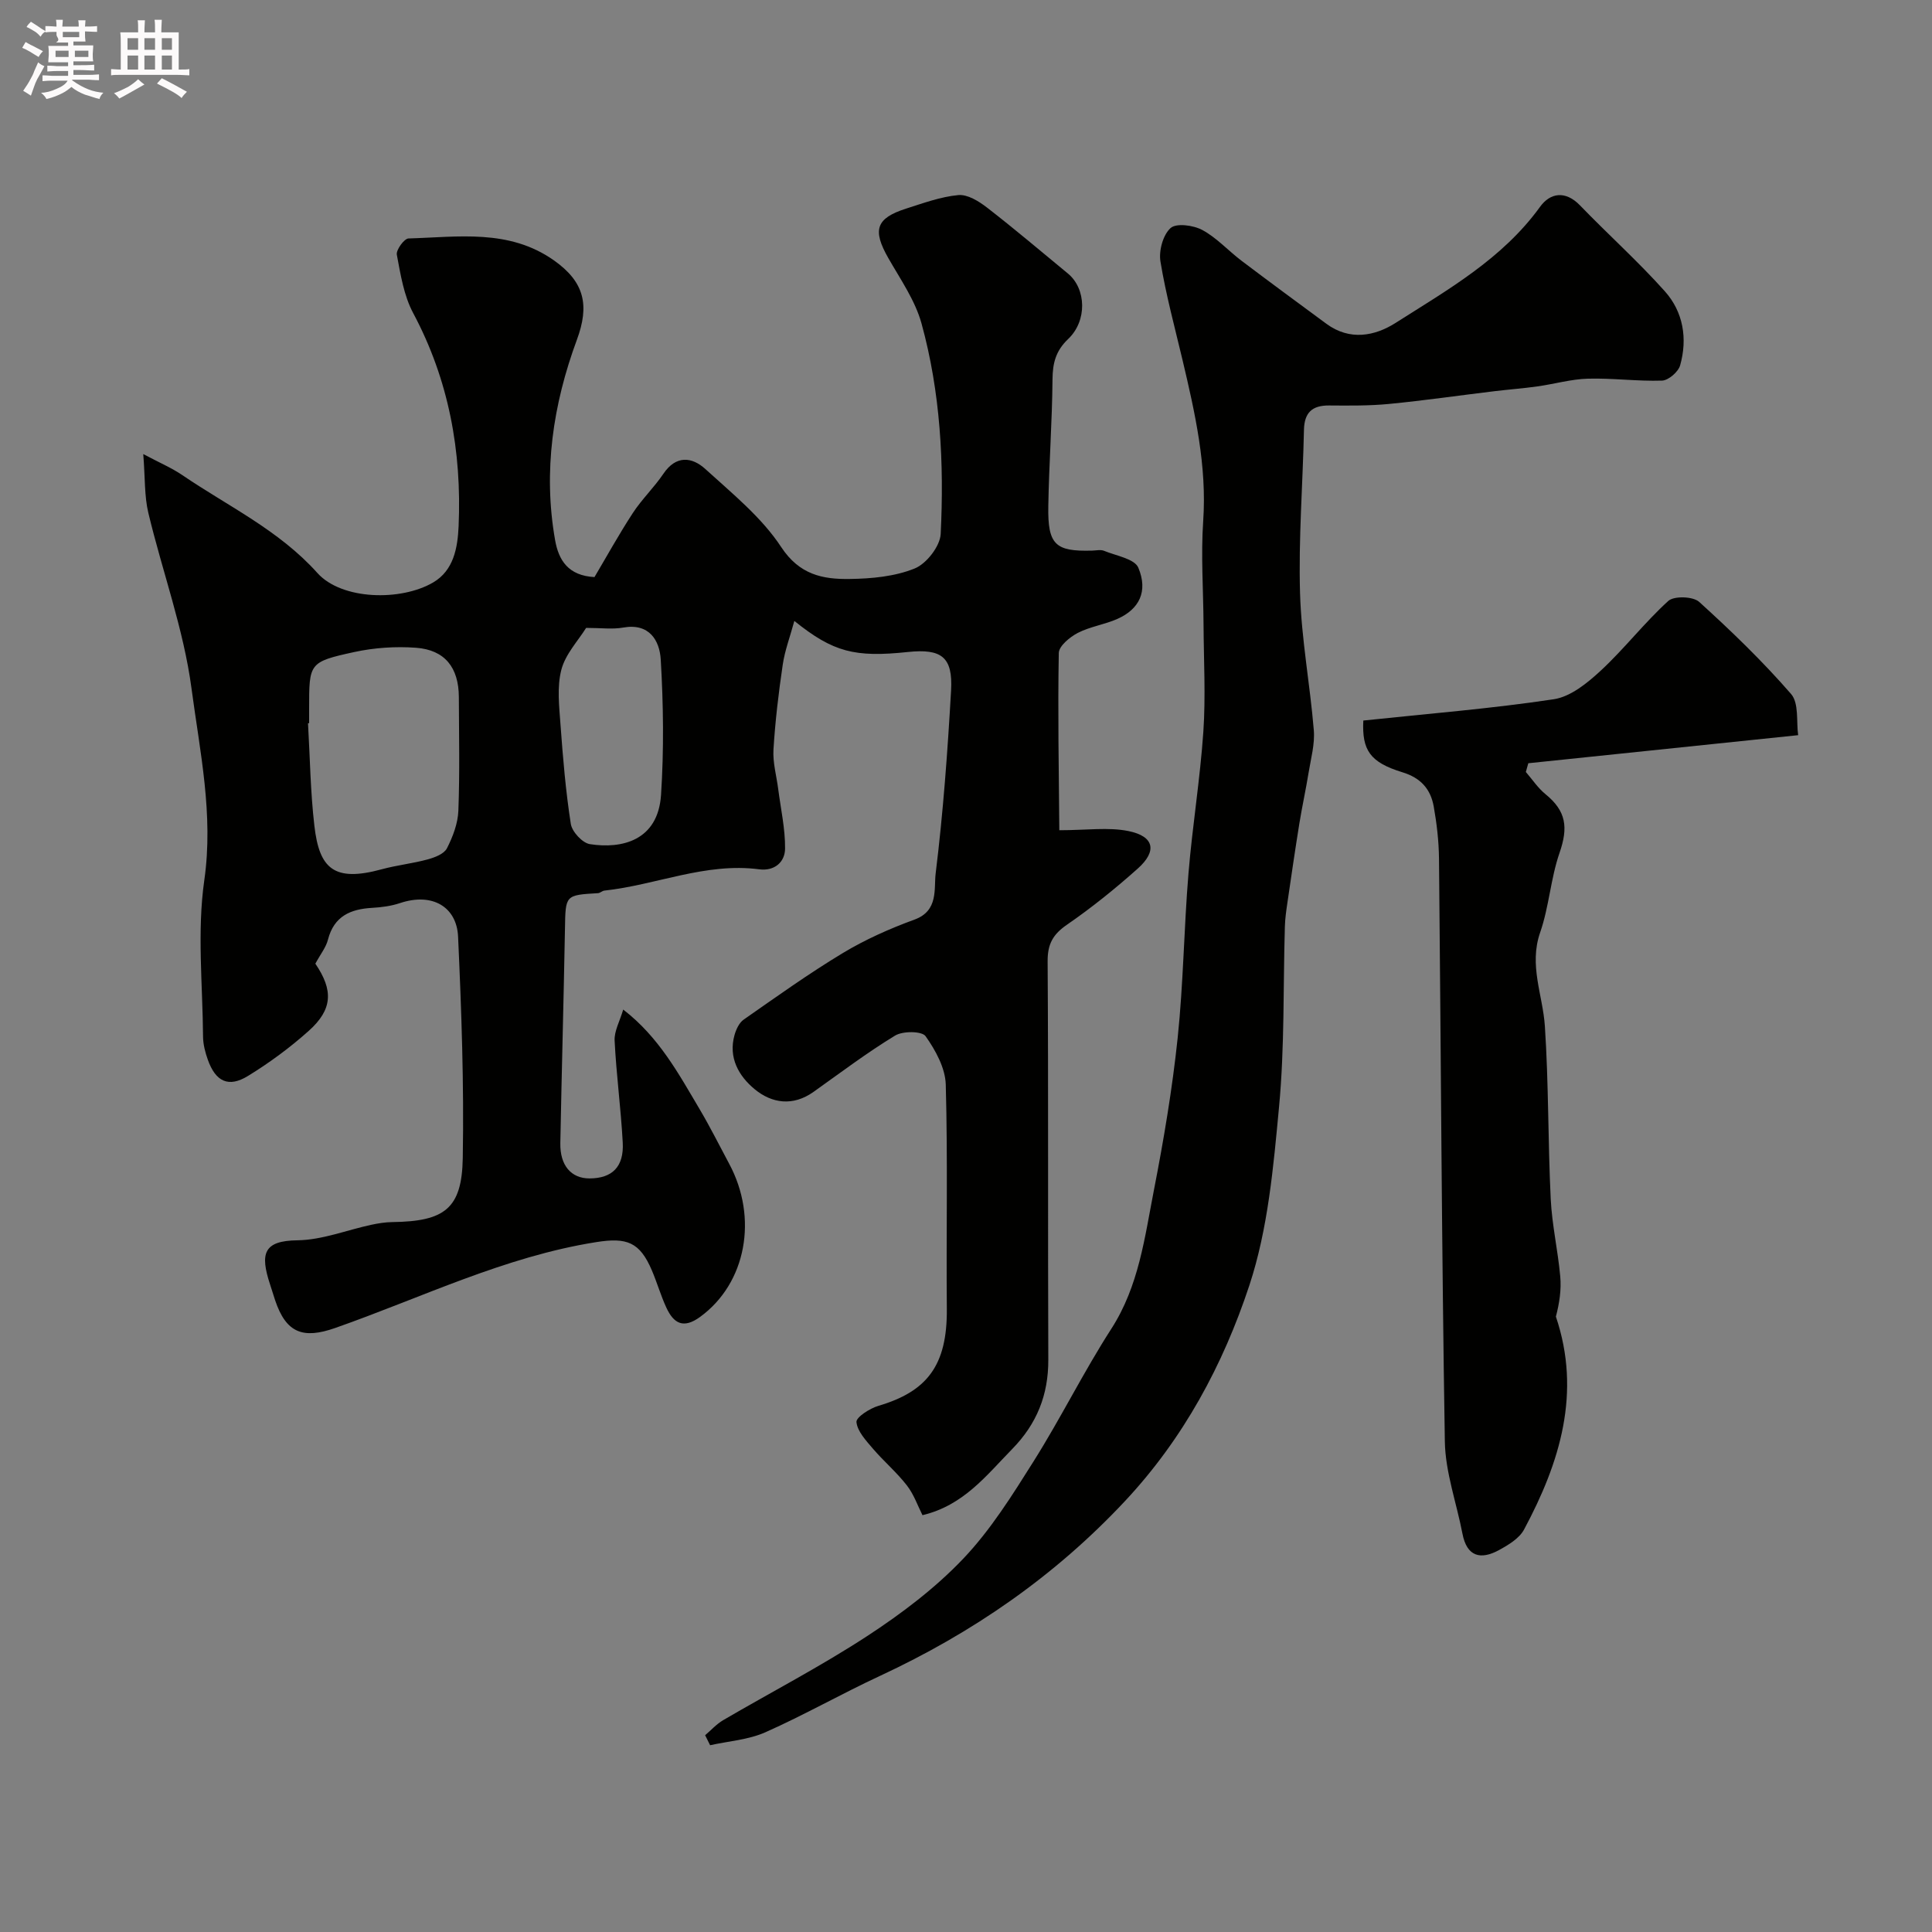
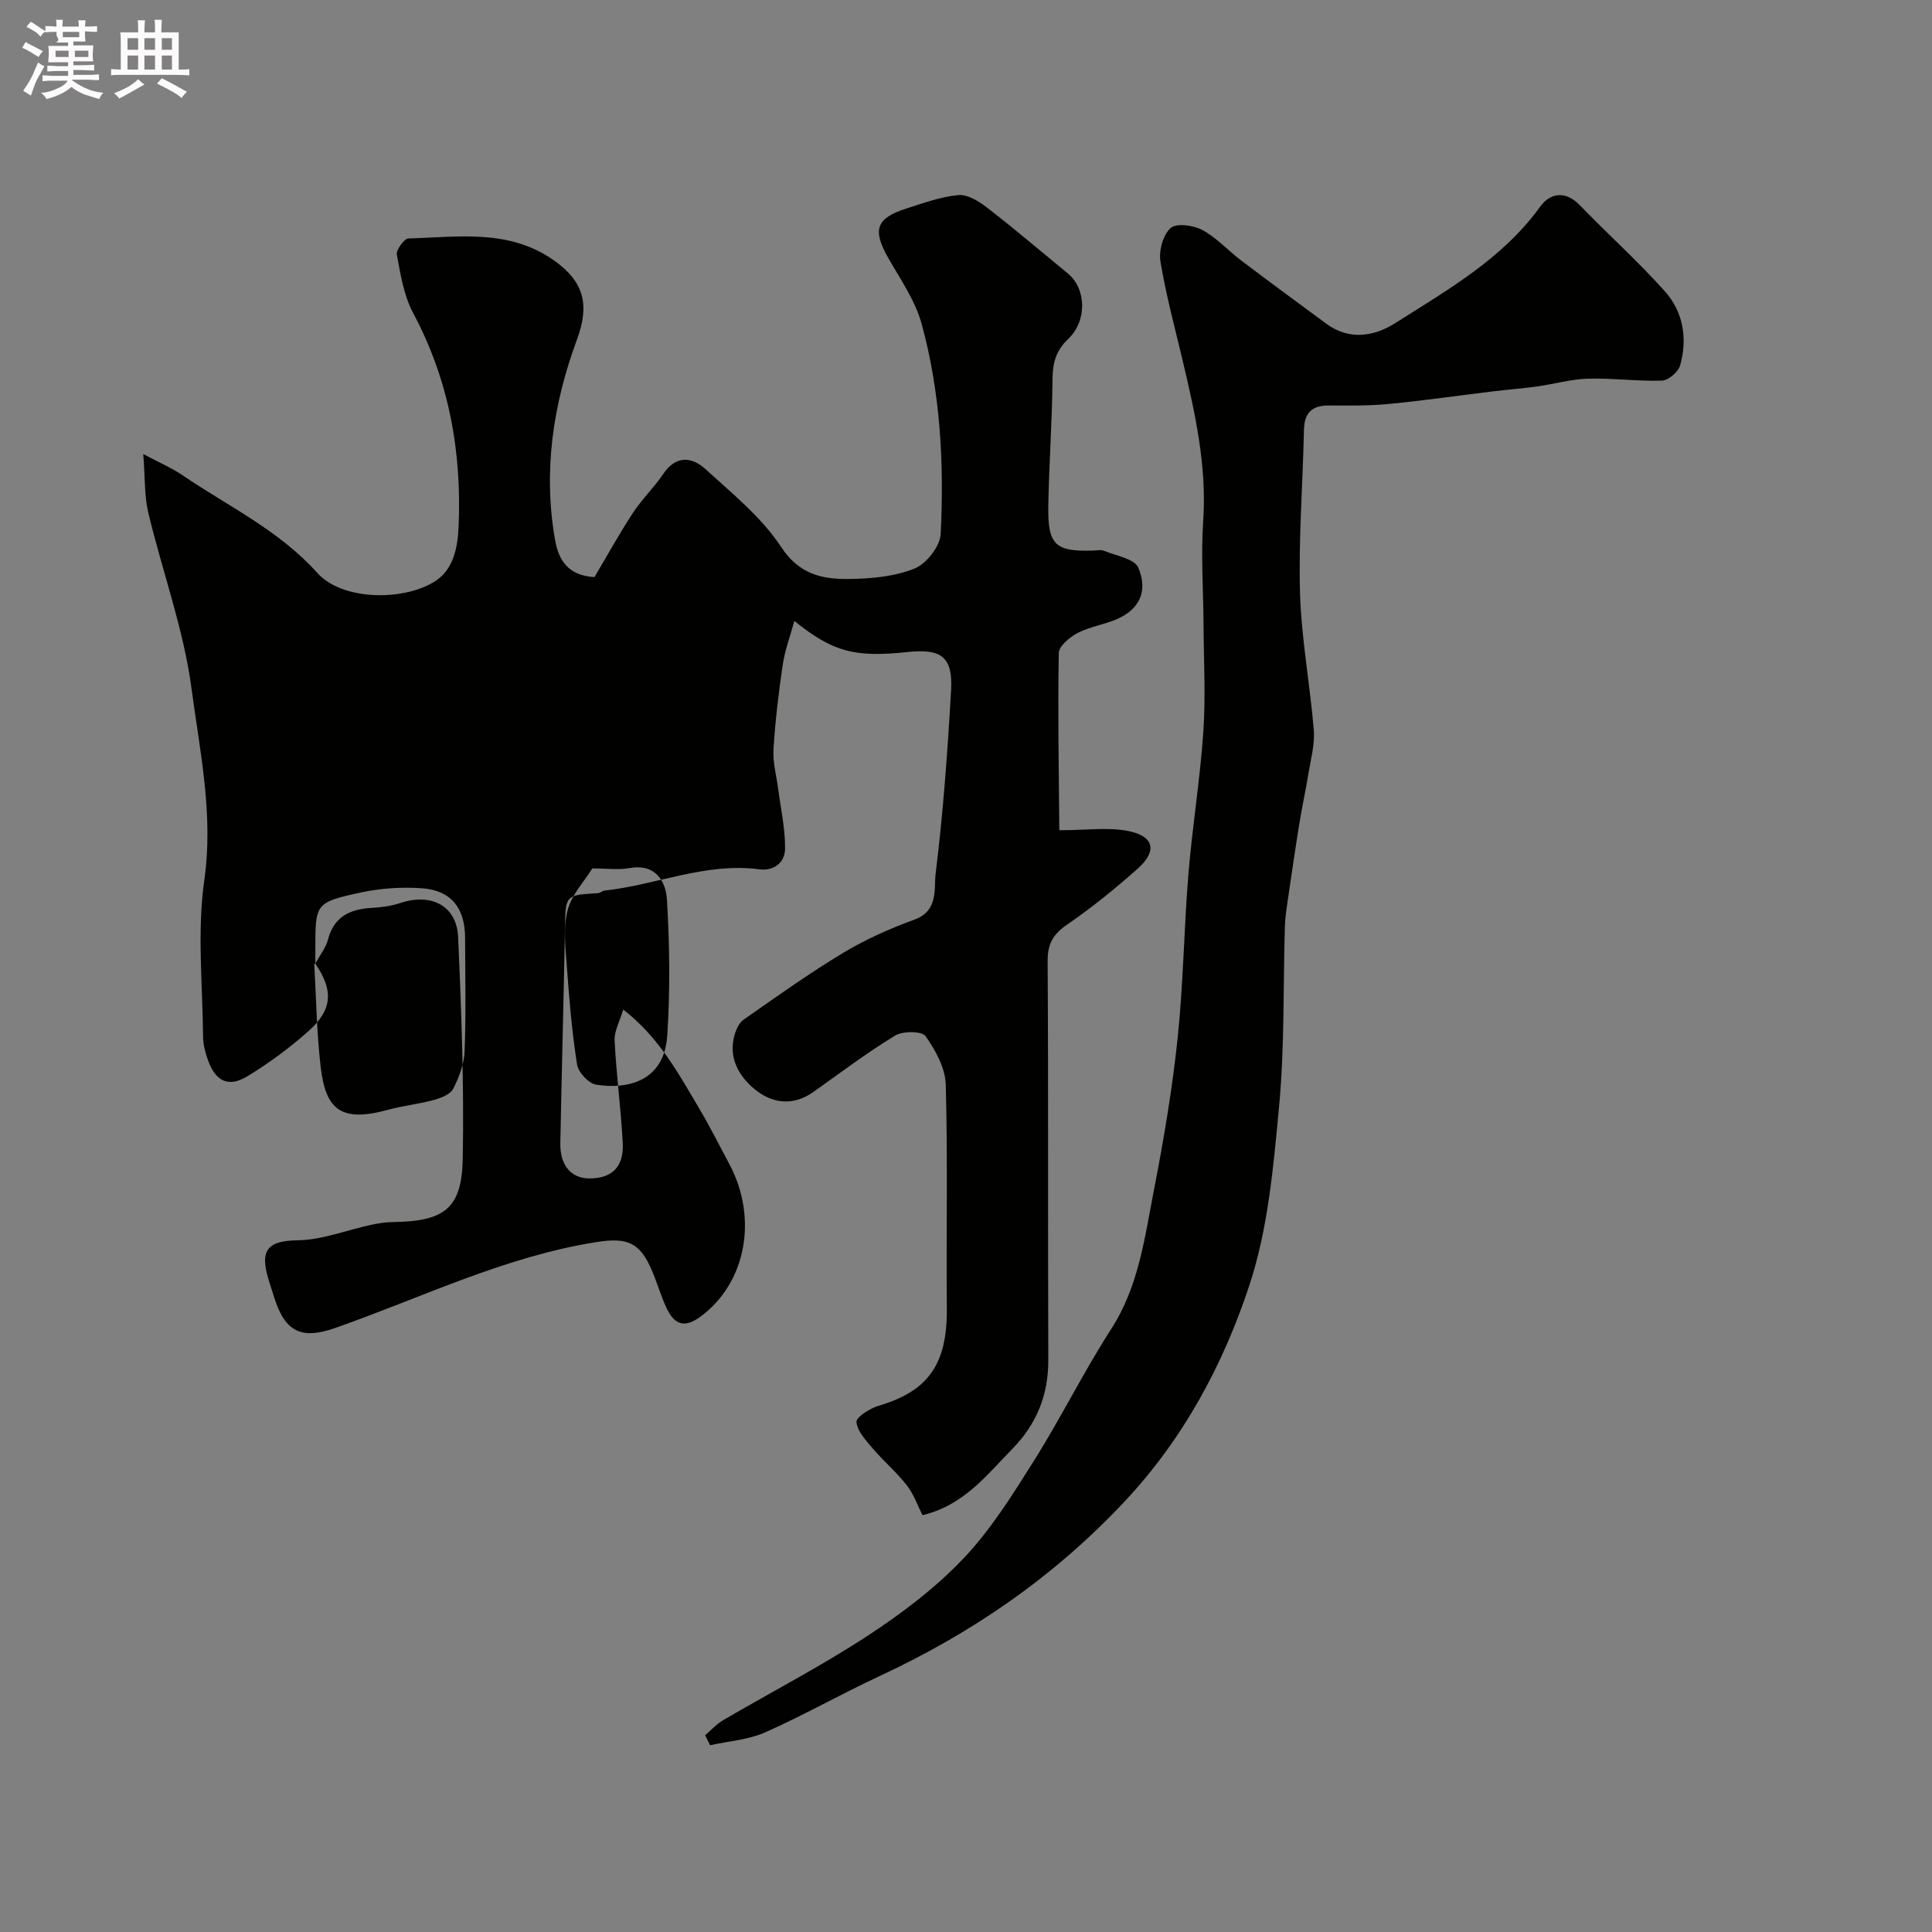
<svg xmlns="http://www.w3.org/2000/svg" enable-background="new 0 0 400 400" viewBox="0 0 400 400">
  <rect x="0" y="0" width="400" height="400" fill="#808080" stroke="none" />
  <path d="m6.8 9.5c.6.3 1.3.7 2.1 1.1-.4.4-.7.8-.9 1.2-.7-.4-1.3-.8-1.8-1.1s-1.1-.6-1.6-.8c.2-.4.5-.8.7-1.2.4.2.8.5 1.5.8zm.9 6.9c-.3.6-.5 1.1-.7 1.7s-.4 1.1-.6 1.7c-.6-.4-1.1-.7-1.6-1 .7-1 1.2-1.8 1.5-2.4.3-.5.6-1.1.8-1.7.3-.6.5-1.2.8-1.8.3.3.8.6 1.3.8-.7 1.3-1.2 2.2-1.5 2.7zm.1-11c.4.3 1 .7 1.7 1.1-.5.2-.8.6-1.1 1.1-.5-.6-1-1-1.4-1.2s-.9-.6-1.5-.8c.2-.4.5-.7.9-1.1.5.3.9.6 1.4.9zm10.5 13.1c1 .4 2 .6 3.1.7-.4.4-.7.8-.8 1.3-.9-.2-1.9-.6-3-.9-1-.4-2-.9-2.8-1.6-.5.4-1.1.9-1.9 1.3s-1.9.9-3.3 1.2c-.1-.3-.5-.8-1.1-1.3 1 0 2.1-.3 3.2-.8 1.2-.5 1.9-1 2.3-1.7h-3.2c-.4 0-1 0-2 .1v-1.2c1 0 1.7.1 2 .1h3.3v-1h-2.3c-.2 0-.9 0-2 .1v-1.2c1.2 0 1.9.1 2 .1h2.3v-.8h-4.1c0-.7.1-1.2.1-1.6 0-.5 0-1.1-.1-1.8h4.1v-.7h-2.5c1-.6.1-1.1.1-1.6v-.6h-.5c-.4 0-1 0-1.8.1v-1.3c1.2 0 1.9.1 2.1.1h.2c0-.3 0-.8-.1-1.4h1.4c0 .6-.1 1-.1 1.4h3.4c0-.4 0-.8-.1-1.3h1.5c0 .4-.1.9-.1 1.3.7 0 1.5 0 2.5-.1v1.2c-1 0-1.8-.1-2.5-.1v.6c0 .3 0 .8.1 1.5h-2.5v.8h4.1c0 .7-.1 1.3-.1 1.8s0 1 .1 1.5h-4.1v.8h1.4c.8 0 1.8 0 2.9-.1v1.2c-1 0-1.9-.1-2.8-.1h-1.5v1h3.2c.3 0 1 0 2.1-.1v1.2c-1.1 0-1.8-.1-2.1-.1h-3.4l-.1.1c1.4 1 2.4 1.5 3.4 1.9zm-4.1-6.7v-1.3h-2.7v1.3zm2.2-4.1v-1.1h-3.4v1.1zm1.9 4.1v-1.3h-2.8v1.3z" fill="#fcfafa" />
  <path d="m37 6.7v2.3 5.4c1 0 1.8 0 2.2-.1v1.3c-.6 0-1.5-.1-2.5-.1h-11.9c-.7 0-1.3 0-1.8.1v-1.3c.5 0 1.1.1 2 .1v-5.2c0-1 0-1.8-.1-2.5h3.7c0-1.3 0-2.1-.1-2.5h1.5c0 .4-.1 1.3-.1 2.5h2.2c0-1.2 0-2.1-.1-2.6h1.5c0 .4-.1 1.3-.1 2.6zm-12.3 13.7c-.3-.4-.7-.8-1.1-1.1 1.1-.4 2.1-.9 2.9-1.3.8-.5 1.5-1 2.1-1.6.4.4.9.8 1.3 1.1-2.5 1.4-4.2 2.4-5.2 2.9zm3.9-10.1v-2.4h-2.2v2.4zm0 4.1v-2.9h-2.2v2.9zm3.5-4.1v-2.4h-2.2v2.4zm0 4.1v-2.9h-2.2v2.9zm.4 2.9 1-1.1c.6.3 1.4.7 2.5 1.3s2 1.1 2.7 1.5c-.4.4-.8.8-1.1 1.3-.8-.8-2.5-1.7-5.1-3zm3.1-7v-2.4h-2.1v2.4zm0 4.1v-2.9h-2.1v2.9z" fill="#fcfafa" />
  <g fill="#010100">
-     <path d="m65.29 199.52c3.73 5.48 3.62 9.45-1.38 13.92-3.88 3.47-8.14 6.61-12.58 9.33-4.02 2.47-6.69 1.17-8.3-3.36-.54-1.51-.97-3.16-.99-4.74-.08-10.83-1.26-21.83.26-32.45 1.94-13.6-.92-26.63-2.65-39.68-1.63-12.3-6.04-24.21-8.94-36.36-.83-3.46-.65-7.16-1.05-12.17 3.4 1.81 5.86 2.85 8.03 4.32 9.52 6.49 20.05 11.41 28.02 20.3 5.03 5.61 17.29 5.88 23.99 1.95 4.23-2.49 5.05-7.16 5.25-11.62.67-15.5-2.01-30.28-9.41-44.15-1.93-3.61-2.61-7.97-3.38-12.07-.19-.99 1.53-3.35 2.42-3.37 10.26-.29 20.77-2.03 30.08 4.52 6.41 4.51 7.4 9.36 4.78 16.45-4.94 13.37-7.03 27.24-4.51 41.5.74 4.17 2.72 7.34 8.15 7.64 2.44-4.11 5.02-8.79 7.93-13.25 1.87-2.87 4.41-5.29 6.33-8.13 2.63-3.91 5.94-3.51 8.71-.98 5.55 5.06 11.63 9.97 15.68 16.13 3.79 5.76 8.61 6.7 14.17 6.62 4.53-.06 9.34-.5 13.47-2.17 2.44-.98 5.26-4.6 5.39-7.15.72-14.67-.05-29.35-3.97-43.58-1.32-4.78-4.36-9.13-6.87-13.53-3.32-5.82-2.59-8.25 3.68-10.25 3.55-1.13 7.15-2.46 10.81-2.8 1.9-.18 4.24 1.27 5.92 2.57 5.71 4.42 11.21 9.09 16.78 13.68 3.79 3.13 4.03 9.77.03 13.56-2.55 2.43-3.2 4.96-3.23 8.33-.07 8.77-.73 17.53-.87 26.3-.13 7.96 1.45 9.38 9.06 9.17.83-.02 1.77-.25 2.48.04 2.5 1.03 6.33 1.65 7.1 3.5 2.06 4.93.17 8.59-4.32 10.59-2.65 1.18-5.66 1.59-8.22 2.91-1.65.86-3.91 2.72-3.93 4.17-.22 12.18.01 24.36.11 36.68 5.67 0 10.14-.67 14.3.17 5.36 1.08 6.01 4.15 1.92 7.79-4.64 4.14-9.51 8.07-14.62 11.59-2.91 2-4.04 3.99-4.02 7.59.18 27.49.03 54.99.14 82.48.03 7.29-2.38 13.29-7.48 18.5-5.35 5.47-10.07 11.67-18.57 13.69-.98-1.93-1.78-4.3-3.23-6.16-2.12-2.73-4.81-5.01-7.06-7.64-1.41-1.66-3.19-3.55-3.38-5.48-.1-.99 2.76-2.83 4.56-3.36 10.02-2.96 14.25-8.31 14.15-20.04-.14-15.5.21-31-.22-46.48-.1-3.43-2.12-7.1-4.18-10.01-.76-1.07-4.7-1.1-6.3-.13-5.84 3.55-11.32 7.7-16.91 11.67-4.24 3.01-8.61 2.4-12.21-.59-3.25-2.7-5.45-6.5-4.14-11.17.33-1.17.96-2.56 1.9-3.21 6.75-4.71 13.46-9.52 20.51-13.77 4.66-2.81 9.74-5.07 14.86-6.94 5.01-1.82 3.99-6.39 4.38-9.57 1.55-12.56 2.47-25.22 3.19-37.87.39-6.93-1.98-8.69-8.95-7.96-11 1.16-15.45.04-23.5-6.43-.9 3.31-1.97 6.12-2.4 9.04-.86 5.82-1.56 11.69-1.92 17.56-.17 2.71.63 5.47.98 8.21.53 4.11 1.46 8.23 1.42 12.34-.03 2.78-2.19 4.69-5.37 4.27-11.09-1.45-21.32 3.25-32.04 4.41-.46.05-.88.51-1.33.53-6.8.4-6.71.4-6.83 7.35-.27 14.8-.68 29.59-.96 44.39-.09 4.63 2.24 7.32 6.03 7.32 4.71-.01 7.17-2.4 6.89-7.45-.38-7.04-1.33-14.04-1.68-21.08-.1-1.96 1.06-3.99 1.78-6.43 7.42 5.71 11.5 13.34 15.87 20.71 2.16 3.65 4.05 7.46 6.06 11.2 6.03 11.2 3.56 24.75-6.01 31.72-3.47 2.53-5.47 1.35-6.98-1.9-1.16-2.5-1.92-5.18-3-7.71-2.51-5.91-5.21-6.87-11.48-5.88-19.02 3-36.2 11.51-54.11 17.79-6.65 2.33-10.14 1.04-12.42-5.75-.36-1.08-.68-2.17-1.04-3.25-2.14-6.48-1.32-9.07 5.67-9.16 5.09-.07 10.15-2.1 15.23-3.2 1.44-.31 2.92-.55 4.38-.57 10.83-.14 14.43-2.75 14.61-13.24.27-15.28-.27-30.59-.97-45.87-.28-6.11-5.28-9.19-12.04-6.93-1.82.61-3.81.87-5.73.98-4.49.25-7.9 1.71-9.16 6.55-.39 1.6-1.54 3.01-2.62 5.01zm-1.29-49.8c-.08.01-.15.01-.23.02.41 7.08.5 14.2 1.32 21.24 1.02 8.85 4.04 11.7 13.96 8.99 3.12-.85 6.38-1.19 9.5-2.04 1.46-.4 3.38-1.13 3.98-2.29 1.22-2.39 2.27-5.15 2.37-7.79.3-7.84.13-15.69.1-23.54-.03-6.1-2.89-9.76-8.88-10.2-4.23-.31-8.65-.01-12.79.89-9.37 2.05-9.33 2.28-9.33 11.72zm57.35-19.72c-1.65 2.65-4.29 5.43-5.13 8.67-.93 3.59-.44 7.62-.17 11.42.5 6.85 1.07 13.71 2.13 20.49.25 1.62 2.4 3.95 3.95 4.19 6.58 1.03 14.1-.7 14.73-10.19.61-9.31.49-18.71-.06-28.02-.23-3.9-2.32-7.6-7.77-6.63-2.22.4-4.57.07-7.68.07z" />
+     <path d="m65.29 199.52c3.73 5.48 3.62 9.45-1.38 13.92-3.88 3.47-8.14 6.61-12.58 9.33-4.02 2.47-6.69 1.17-8.3-3.36-.54-1.51-.97-3.16-.99-4.74-.08-10.83-1.26-21.83.26-32.45 1.94-13.6-.92-26.63-2.65-39.68-1.63-12.3-6.04-24.21-8.94-36.36-.83-3.46-.65-7.16-1.05-12.17 3.4 1.81 5.86 2.85 8.03 4.32 9.52 6.49 20.05 11.41 28.02 20.3 5.03 5.61 17.29 5.88 23.99 1.95 4.23-2.49 5.05-7.16 5.25-11.62.67-15.5-2.01-30.28-9.41-44.15-1.93-3.61-2.61-7.97-3.38-12.07-.19-.99 1.53-3.35 2.42-3.37 10.26-.29 20.77-2.03 30.08 4.52 6.41 4.51 7.4 9.36 4.78 16.45-4.94 13.37-7.03 27.24-4.51 41.5.74 4.17 2.72 7.34 8.15 7.64 2.44-4.11 5.02-8.79 7.93-13.25 1.87-2.87 4.41-5.29 6.33-8.13 2.63-3.91 5.94-3.51 8.71-.98 5.55 5.06 11.63 9.97 15.68 16.13 3.79 5.76 8.61 6.7 14.17 6.62 4.53-.06 9.34-.5 13.47-2.17 2.44-.98 5.26-4.6 5.39-7.15.72-14.67-.05-29.35-3.97-43.58-1.32-4.78-4.36-9.13-6.87-13.53-3.32-5.82-2.59-8.25 3.68-10.25 3.55-1.13 7.15-2.46 10.81-2.8 1.9-.18 4.24 1.27 5.92 2.57 5.71 4.42 11.21 9.09 16.78 13.68 3.79 3.13 4.03 9.77.03 13.56-2.55 2.43-3.2 4.96-3.23 8.33-.07 8.77-.73 17.53-.87 26.3-.13 7.96 1.45 9.38 9.06 9.17.83-.02 1.77-.25 2.48.04 2.5 1.03 6.33 1.65 7.1 3.5 2.06 4.93.17 8.59-4.32 10.59-2.65 1.18-5.66 1.59-8.22 2.91-1.65.86-3.91 2.72-3.93 4.17-.22 12.18.01 24.36.11 36.68 5.67 0 10.14-.67 14.3.17 5.36 1.08 6.01 4.15 1.92 7.79-4.64 4.14-9.51 8.07-14.62 11.59-2.91 2-4.04 3.99-4.02 7.59.18 27.49.03 54.99.14 82.48.03 7.29-2.38 13.29-7.48 18.5-5.35 5.47-10.07 11.67-18.57 13.69-.98-1.93-1.78-4.3-3.23-6.16-2.12-2.73-4.81-5.01-7.06-7.64-1.41-1.66-3.19-3.55-3.38-5.48-.1-.99 2.76-2.83 4.56-3.36 10.02-2.96 14.25-8.31 14.15-20.04-.14-15.5.21-31-.22-46.48-.1-3.43-2.12-7.1-4.18-10.01-.76-1.07-4.7-1.1-6.3-.13-5.84 3.55-11.32 7.7-16.91 11.67-4.24 3.01-8.61 2.4-12.21-.59-3.25-2.7-5.45-6.5-4.14-11.17.33-1.17.96-2.56 1.9-3.21 6.75-4.71 13.46-9.52 20.51-13.77 4.66-2.81 9.74-5.07 14.86-6.94 5.01-1.82 3.99-6.39 4.38-9.57 1.55-12.56 2.47-25.22 3.19-37.87.39-6.93-1.98-8.69-8.95-7.96-11 1.16-15.45.04-23.5-6.43-.9 3.31-1.97 6.12-2.4 9.04-.86 5.82-1.56 11.69-1.92 17.56-.17 2.71.63 5.47.98 8.21.53 4.11 1.46 8.23 1.42 12.34-.03 2.78-2.19 4.69-5.37 4.27-11.09-1.45-21.32 3.25-32.04 4.41-.46.05-.88.51-1.33.53-6.8.4-6.71.4-6.83 7.35-.27 14.8-.68 29.59-.96 44.39-.09 4.63 2.24 7.32 6.03 7.32 4.71-.01 7.17-2.4 6.89-7.45-.38-7.04-1.33-14.04-1.68-21.08-.1-1.96 1.06-3.99 1.78-6.43 7.42 5.71 11.5 13.34 15.87 20.71 2.16 3.65 4.05 7.46 6.06 11.2 6.03 11.2 3.56 24.75-6.01 31.72-3.47 2.53-5.47 1.35-6.98-1.9-1.16-2.5-1.92-5.18-3-7.71-2.51-5.91-5.21-6.87-11.48-5.88-19.02 3-36.2 11.51-54.11 17.79-6.65 2.33-10.14 1.04-12.42-5.75-.36-1.08-.68-2.17-1.04-3.25-2.14-6.48-1.32-9.07 5.67-9.16 5.09-.07 10.15-2.1 15.23-3.2 1.44-.31 2.92-.55 4.38-.57 10.83-.14 14.43-2.75 14.61-13.24.27-15.28-.27-30.59-.97-45.87-.28-6.11-5.28-9.19-12.04-6.93-1.82.61-3.81.87-5.73.98-4.49.25-7.9 1.71-9.16 6.55-.39 1.6-1.54 3.01-2.62 5.01zc-.08.01-.15.01-.23.02.41 7.08.5 14.2 1.32 21.24 1.02 8.85 4.04 11.7 13.96 8.99 3.12-.85 6.38-1.19 9.5-2.04 1.46-.4 3.38-1.13 3.98-2.29 1.22-2.39 2.27-5.15 2.37-7.79.3-7.84.13-15.69.1-23.54-.03-6.1-2.89-9.76-8.88-10.2-4.23-.31-8.65-.01-12.79.89-9.37 2.05-9.33 2.28-9.33 11.72zm57.35-19.72c-1.65 2.65-4.29 5.43-5.13 8.67-.93 3.59-.44 7.62-.17 11.42.5 6.85 1.07 13.71 2.13 20.49.25 1.62 2.4 3.95 3.95 4.19 6.58 1.03 14.1-.7 14.73-10.19.61-9.31.49-18.71-.06-28.02-.23-3.9-2.32-7.6-7.77-6.63-2.22.4-4.57.07-7.68.07z" />
    <path d="m145.99 359.26c1.23-1.05 2.35-2.3 3.72-3.11 9.94-5.81 20.2-11.13 29.83-17.42 7.1-4.64 14.04-9.88 19.86-15.99 5.68-5.96 10.17-13.16 14.59-20.18 5.65-8.97 10.36-18.54 16.1-27.45 5.7-8.85 6.9-18.89 8.82-28.73 2.03-10.41 3.8-20.92 4.91-31.46 1.19-11.31 1.3-22.73 2.24-34.08.81-9.8 2.41-19.54 3.08-29.35.5-7.35.08-14.77.04-22.16-.04-7.16-.56-14.35-.07-21.47.78-11.43-1.68-22.33-4.27-33.28-1.61-6.79-3.45-13.55-4.58-20.43-.37-2.23.52-5.51 2.09-6.93 1.18-1.07 4.72-.6 6.56.39 2.98 1.6 5.36 4.27 8.1 6.35 5.83 4.41 11.72 8.74 17.61 13.08 4.81 3.54 10 2.57 14.33-.19 10.81-6.88 22.1-13.24 29.9-24.03 2.09-2.9 5.24-3.44 8.28-.29 5.78 5.99 12.02 11.58 17.56 17.78 3.81 4.26 4.73 9.8 3.16 15.34-.38 1.34-2.41 3.1-3.73 3.15-5.1.17-10.23-.54-15.33-.4-3.5.09-6.98 1.11-10.48 1.6-2.92.41-5.86.63-8.79.98-7.31.88-14.6 1.94-21.92 2.65-4.12.4-8.3.35-12.45.32-3.52-.02-5.1 1.5-5.18 5.06-.24 11.27-1.14 22.55-.81 33.8.28 9.48 2.07 18.9 2.85 28.37.24 2.89-.61 5.88-1.08 8.8-.57 3.51-1.34 6.99-1.91 10.5-.88 5.47-1.68 10.95-2.48 16.44-.24 1.62-.47 3.26-.52 4.89-.37 12.43-.04 24.93-1.2 37.28-1.17 12.47-2.28 25.32-6.17 37.08-5.42 16.38-13.6 31.65-25.75 44.63-14.55 15.55-31.55 27.26-50.72 36.18-7.99 3.71-15.67 8.1-23.72 11.67-3.52 1.56-7.61 1.83-11.44 2.68-.35-.67-.69-1.37-1.03-2.07z" />
-     <path d="m282.26 149.18c13.41-1.42 26.5-2.46 39.44-4.41 3.5-.53 6.99-3.39 9.76-5.96 4.89-4.54 9.01-9.91 13.94-14.39 1.19-1.08 5.13-.95 6.39.19 6.65 6.03 13.15 12.3 19.03 19.07 1.67 1.92 1.07 5.8 1.47 8.53-19.15 1.99-37.51 3.9-55.87 5.81-.17.6-.34 1.21-.51 1.81 1.34 1.55 2.5 3.32 4.06 4.59 4.3 3.5 4.75 6.86 2.91 12.17-1.84 5.32-2.16 11.16-4.01 16.47-2.36 6.79.55 12.95.98 19.4.79 11.9.63 23.85 1.21 35.77.26 5.36 1.49 10.67 1.97 16.03.25 2.74-.16 5.53-.9 8.33 5.31 15.74.87 30.16-6.59 44.08-.98 1.84-3.25 3.2-5.21 4.27-3.79 2.06-6.64 1.36-7.55-3.43-1.22-6.36-3.53-12.68-3.64-19.04-.66-40.23-.81-80.47-1.21-120.71-.04-3.6-.46-7.23-1.09-10.77-.64-3.59-2.65-5.93-6.49-7.1-6.72-2.06-8.39-4.58-8.09-10.71z" />
  </g>
</svg>